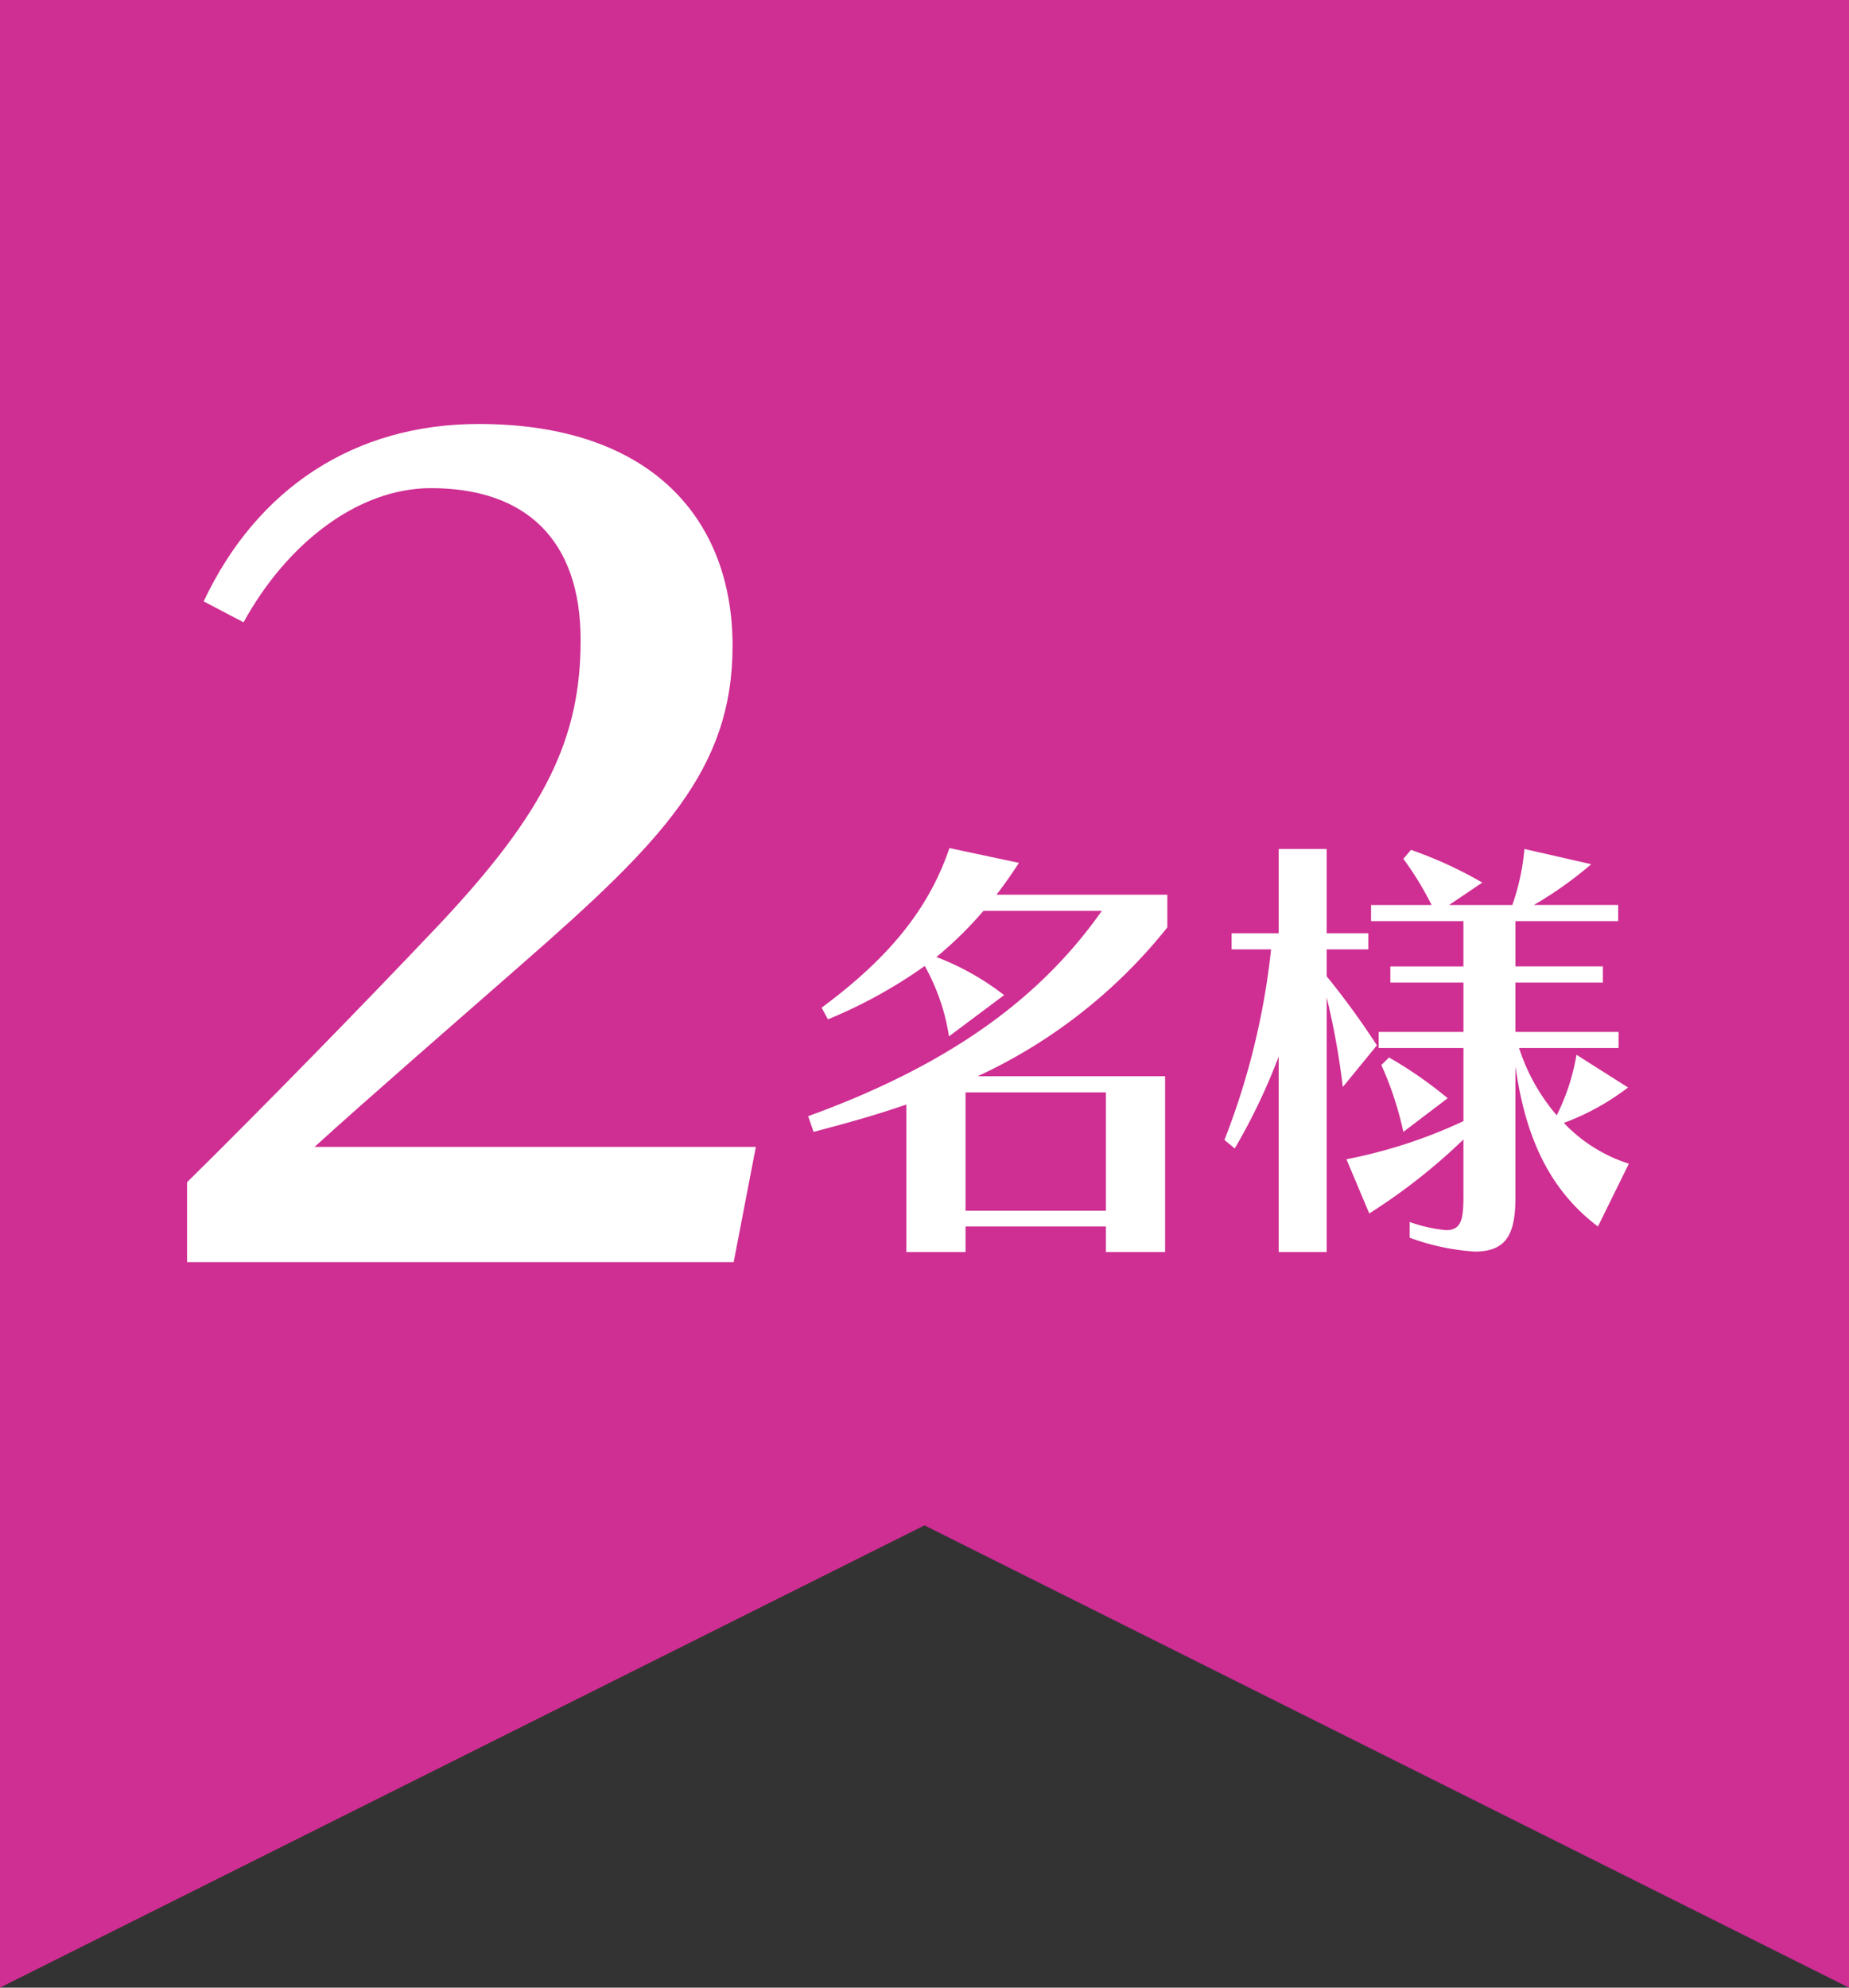
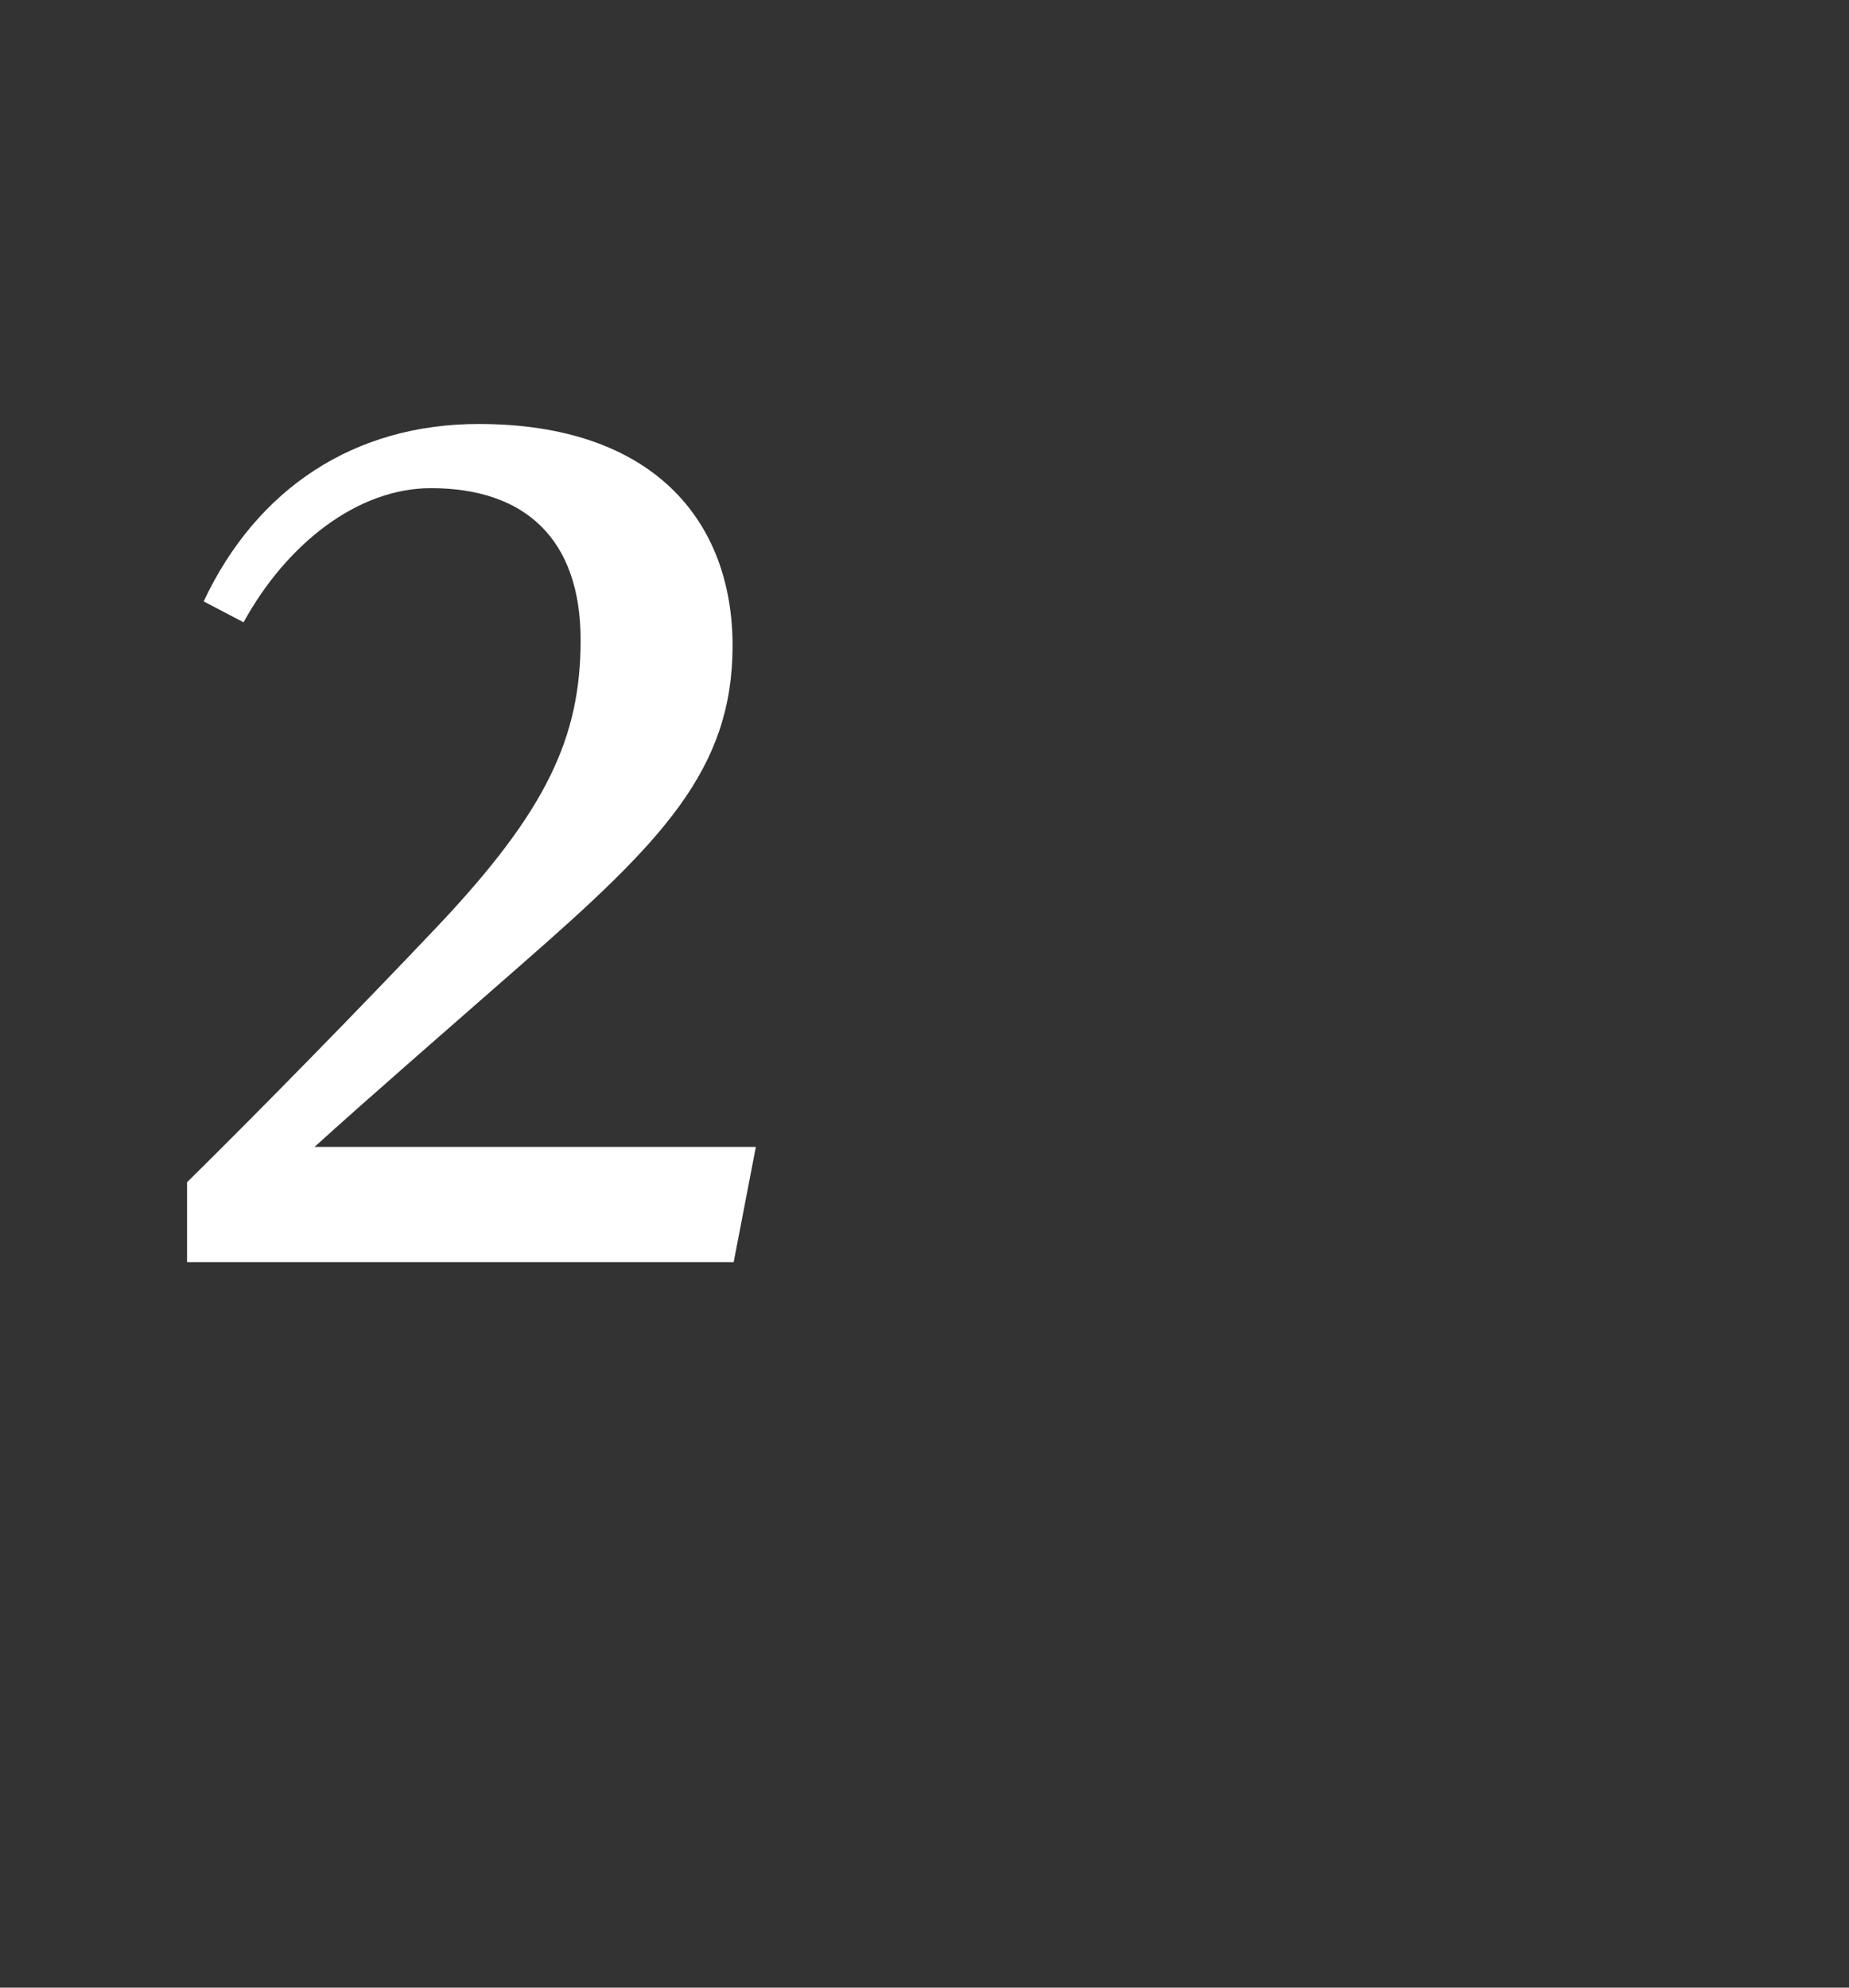
<svg xmlns="http://www.w3.org/2000/svg" id="レイヤー_1" data-name="レイヤー 1" viewBox="0 0 113.386 121.89">
  <rect x="0" y="0" width="113.386" height="121.89" fill="#333333" stroke="none" />
  <defs>
    <style>.cls-1{fill:#cf2e92;}.cls-2{fill:#fff;}</style>
  </defs>
-   <polygon class="cls-1" points="0 0 113.386 0 113.386 121.89 56.693 93.543 0 121.89 0 0" />
  <path class="cls-2" d="M44.991,77.4H11.47v-4.9c4.216-4.148,10.676-10.743,15.435-15.775,6.595-7,8.7-11.49,8.7-17.474,0-6.187-3.4-9.315-9.179-9.315-4.487,0-8.839,3.4-11.491,8.227L12.49,36.879C15.754,29.944,21.738,26,29.353,26c10.675,0,15.57,5.916,15.57,13.6,0,7.615-4.351,12.035-12.986,19.583-3.332,2.922-9.588,8.362-12.647,11.15H46.351Z" />
-   <path class="cls-2" d="M59.953,66H71.447V76.781H67.818V75.214H59.211v1.567h-3.63V67.734c-1.759.606-3.382,1.073-5.691,1.678l-.33-.963c8.771-3.189,14.27-7.286,18.01-12.593H60.311a23.408,23.408,0,0,1-2.887,2.832,16.092,16.092,0,0,1,4.151,2.337l-3.381,2.53a12.8,12.8,0,0,0-1.485-4.317A29.644,29.644,0,0,1,50.77,62.51l-.385-.715c3.821-2.832,6.489-5.8,7.836-9.788l4.262.907c-.44.687-.908,1.348-1.374,1.952H71.584v2.007A32.1,32.1,0,0,1,59.953,66Zm7.865.99H59.211v7.259h8.607Z" />
-   <path class="cls-2" d="M82.345,66.662a46.624,46.624,0,0,0-.99-5.5V76.781H78.413V64.792a37.184,37.184,0,0,1-2.695,5.637l-.632-.523a45.158,45.158,0,0,0,2.86-11.685h-2.42V57.23h2.887V52.061h2.942V57.23h2.557v.991H81.355V59.87a48.6,48.6,0,0,1,3.08,4.235ZM97.99,75.214c-3.245-2.447-4.509-5.94-5.059-9.817v8c0,2.118-.44,3.355-2.475,3.355a13.945,13.945,0,0,1-4.014-.852v-.963a9.2,9.2,0,0,0,2.227.5c.935,0,1.072-.632,1.072-2.089V69.879a36.324,36.324,0,0,1-5.774,4.537l-1.4-3.327a30.547,30.547,0,0,0,7.176-2.337V64.269h-5.2V63.28h5.2V60.256H85.259v-.99h4.482V56.488H84.077V55.5h3.712a18.981,18.981,0,0,0-1.732-2.832l.468-.551A25.374,25.374,0,0,1,90.9,54.124L88.862,55.5h3.877a13.948,13.948,0,0,0,.742-3.438l4.1.935a23.656,23.656,0,0,1-3.519,2.5h5.17v.989h-6.3v2.778h5.362v.99H92.931V63.28h6.324v.989h-6.1a11.888,11.888,0,0,0,2.309,4.125,13.046,13.046,0,0,0,1.21-3.711l3.162,2.006A15.043,15.043,0,0,1,95.9,68.862a9.428,9.428,0,0,0,3.987,2.5Zm-11.933-5.8a20.376,20.376,0,0,0-1.348-4.1l.468-.466a25.409,25.409,0,0,1,3.6,2.5Z" />
</svg>